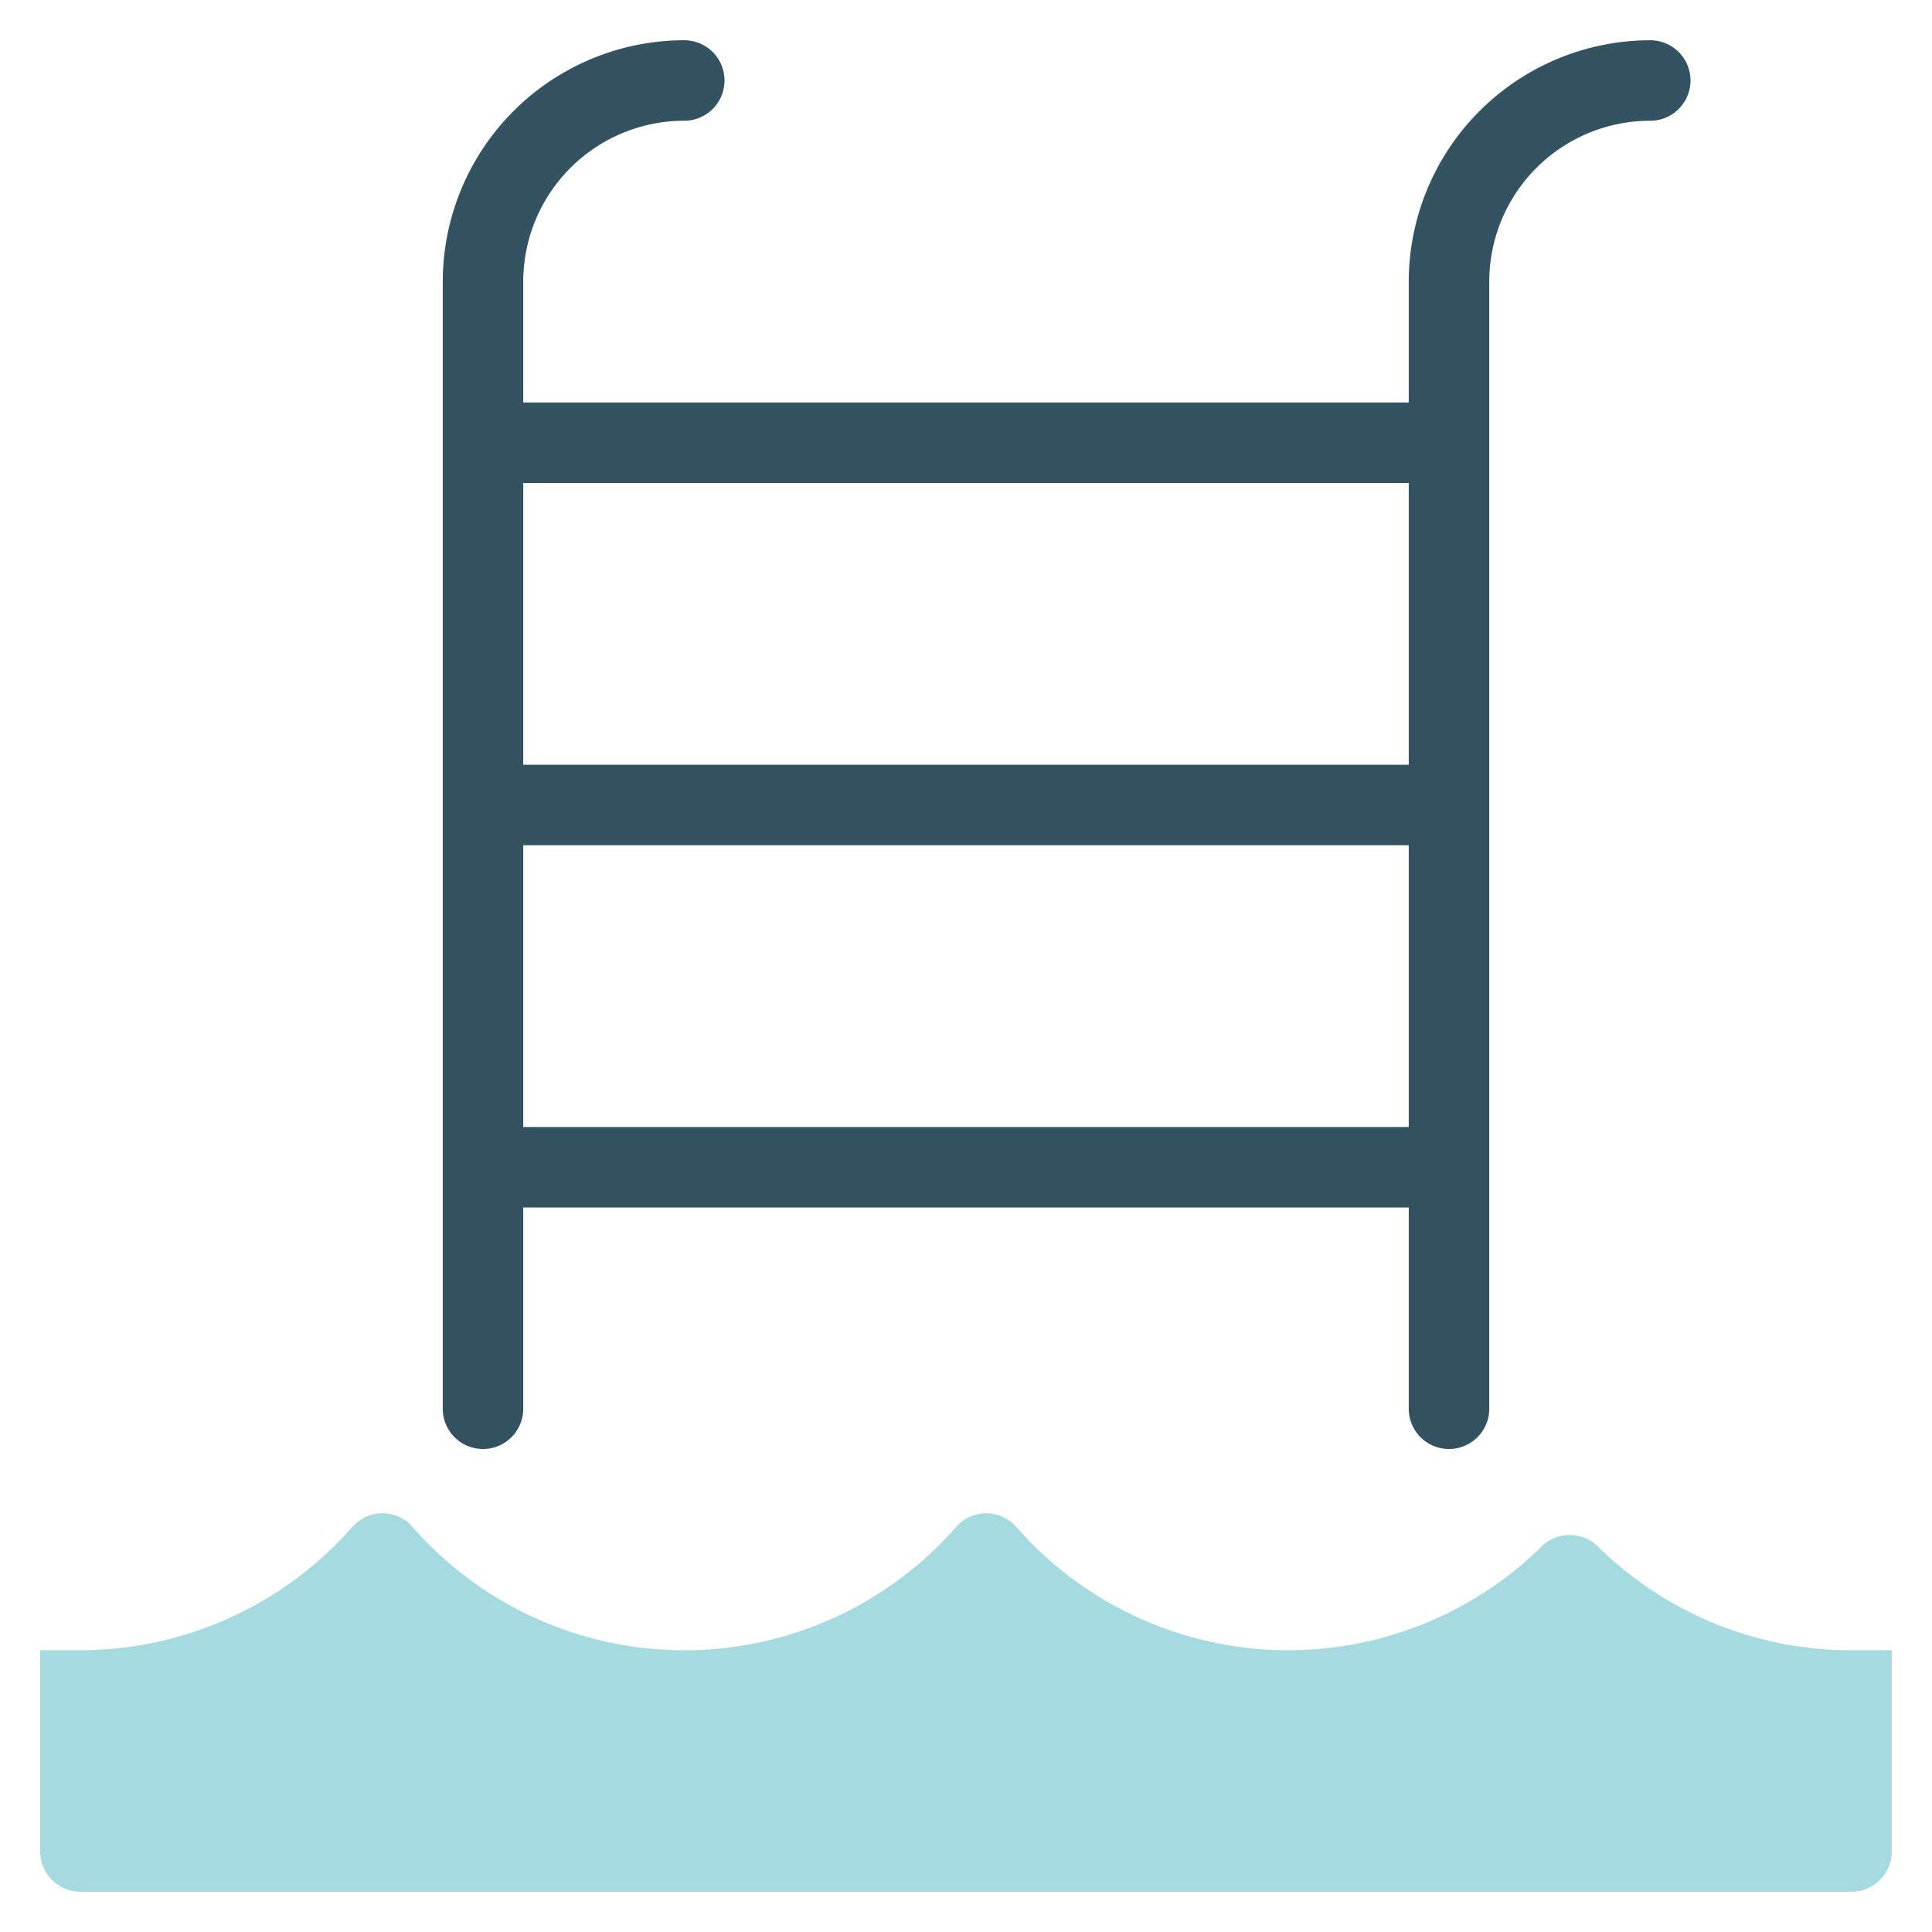
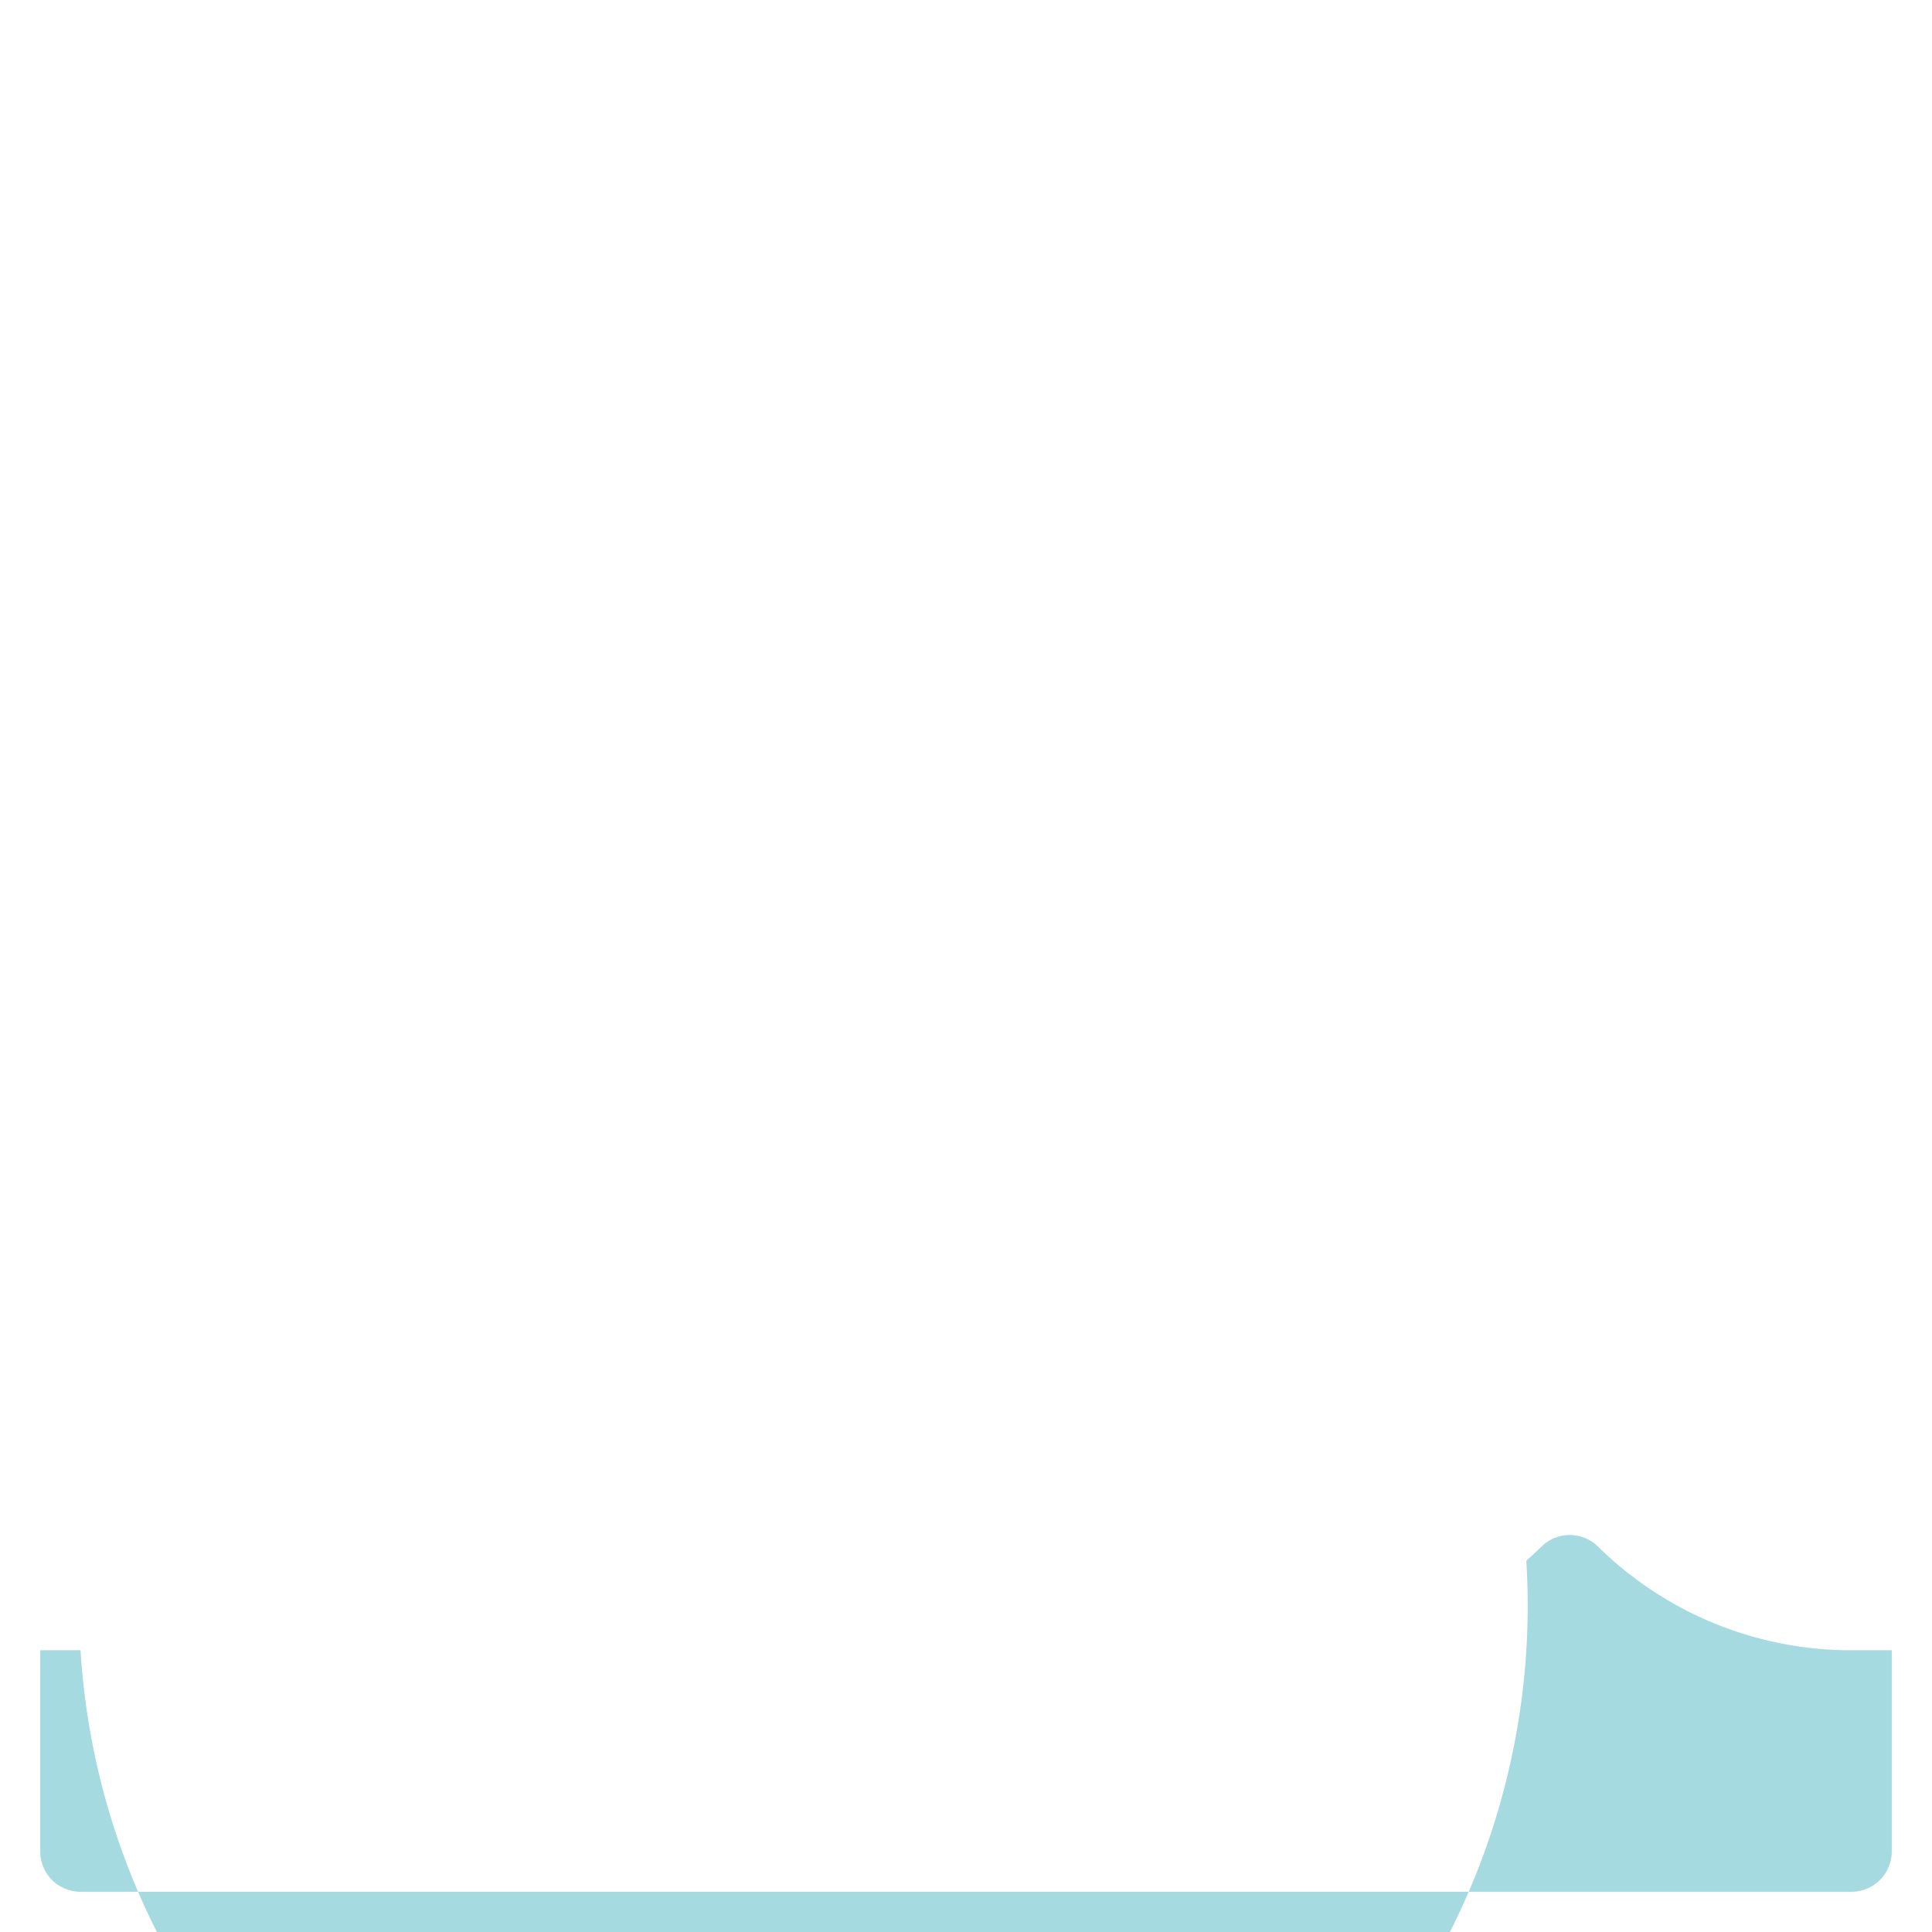
<svg xmlns="http://www.w3.org/2000/svg" viewBox="0 0 48 48" width="48" height="48">
  <g class="nc-icon-wrapper">
-     <path d="M46,41a8.952,8.952,0,0,1-6.3-2.577,1,1,0,0,0-1.4,0q-.184.181-.379.352a8.979,8.979,0,0,1-12.669-.836,1.007,1.007,0,0,0-.1-.1.994.994,0,0,0-1.4.1,8.784,8.784,0,0,1-.841.841,8.971,8.971,0,0,1-12.659-.841,1.007,1.007,0,0,0-.1-.1.994.994,0,0,0-1.4.1A9.008,9.008,0,0,1,2,41H1v5a1,1,0,0,0,1,1H46a1,1,0,0,0,1-1V41Z" fill="#a4dae0" />
-     <path d="M41,1a6.006,6.006,0,0,0-6,6v3H13V7a4,4,0,0,1,4-4,1,1,0,0,0,0-2,6.006,6.006,0,0,0-6,6V35a1,1,0,0,0,2,0V30H35v5a1,1,0,0,0,2,0V7a4,4,0,0,1,4-4,1,1,0,0,0,0-2ZM35,12v7H13V12ZM13,28V21H35v7Z" fill="#335262" />
+     <path d="M46,41a8.952,8.952,0,0,1-6.3-2.577,1,1,0,0,0-1.4,0q-.184.181-.379.352A9.008,9.008,0,0,1,2,41H1v5a1,1,0,0,0,1,1H46a1,1,0,0,0,1-1V41Z" fill="#a4dae0" />
  </g>
</svg>